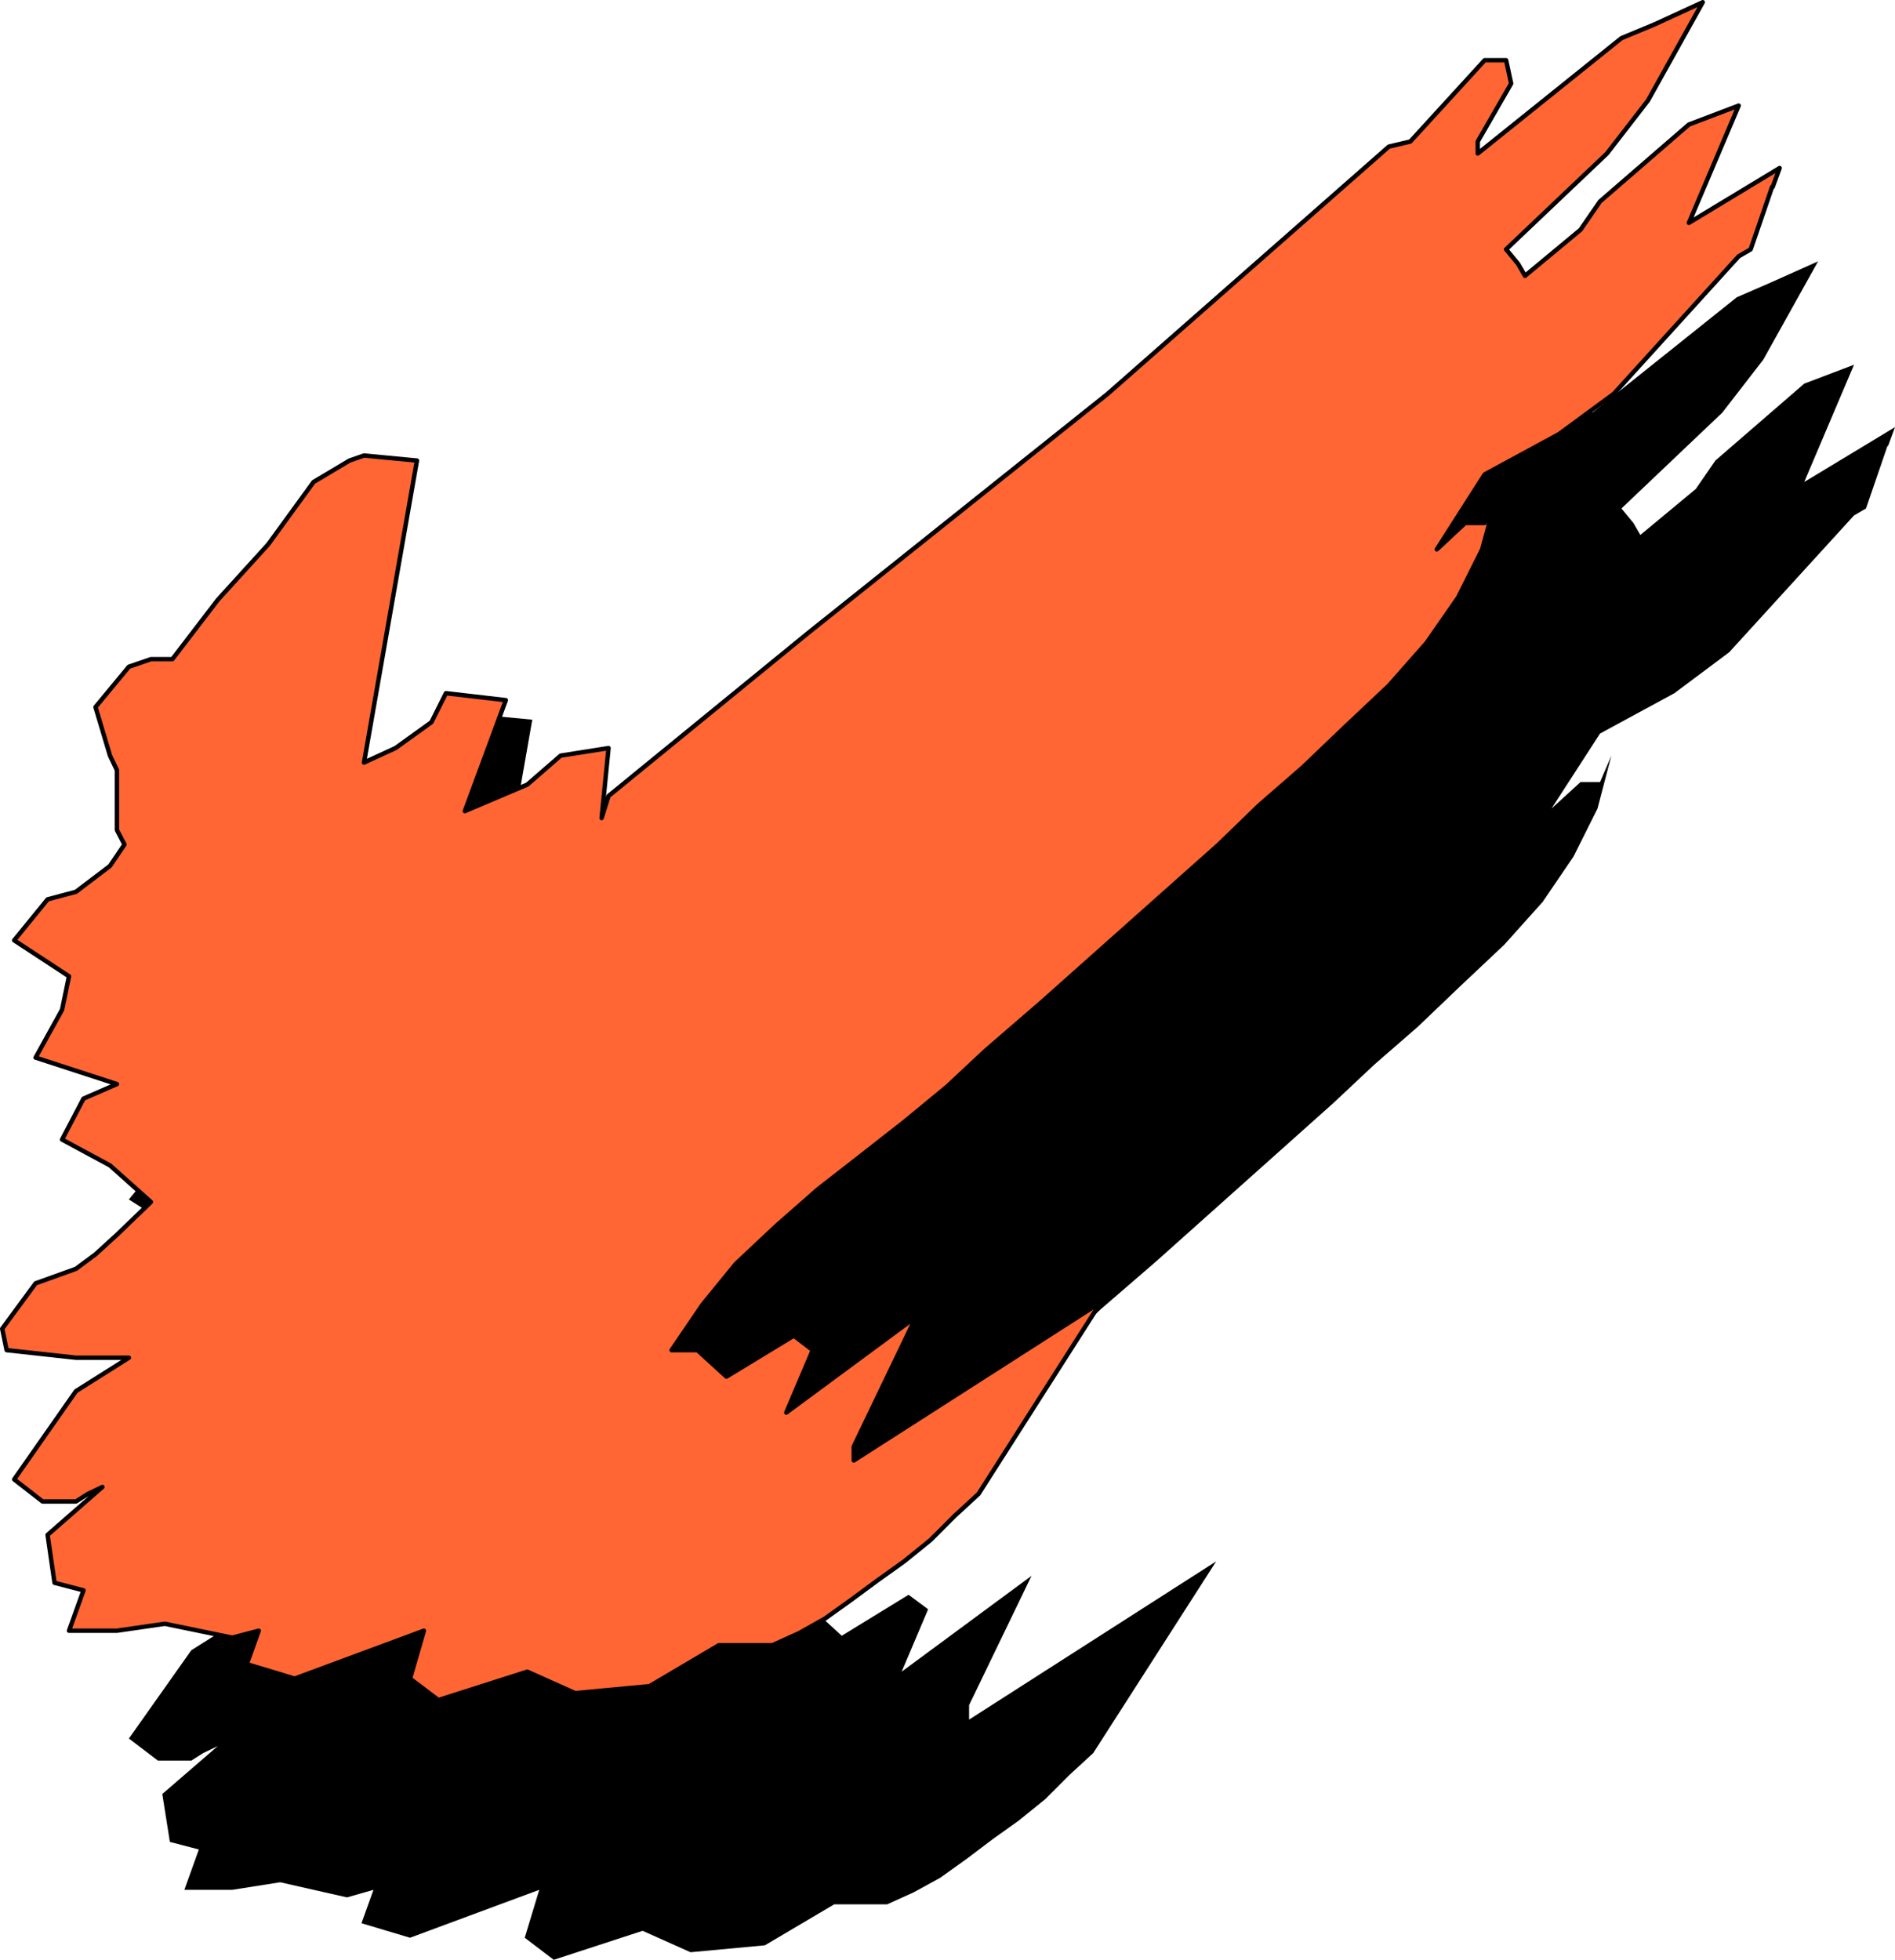
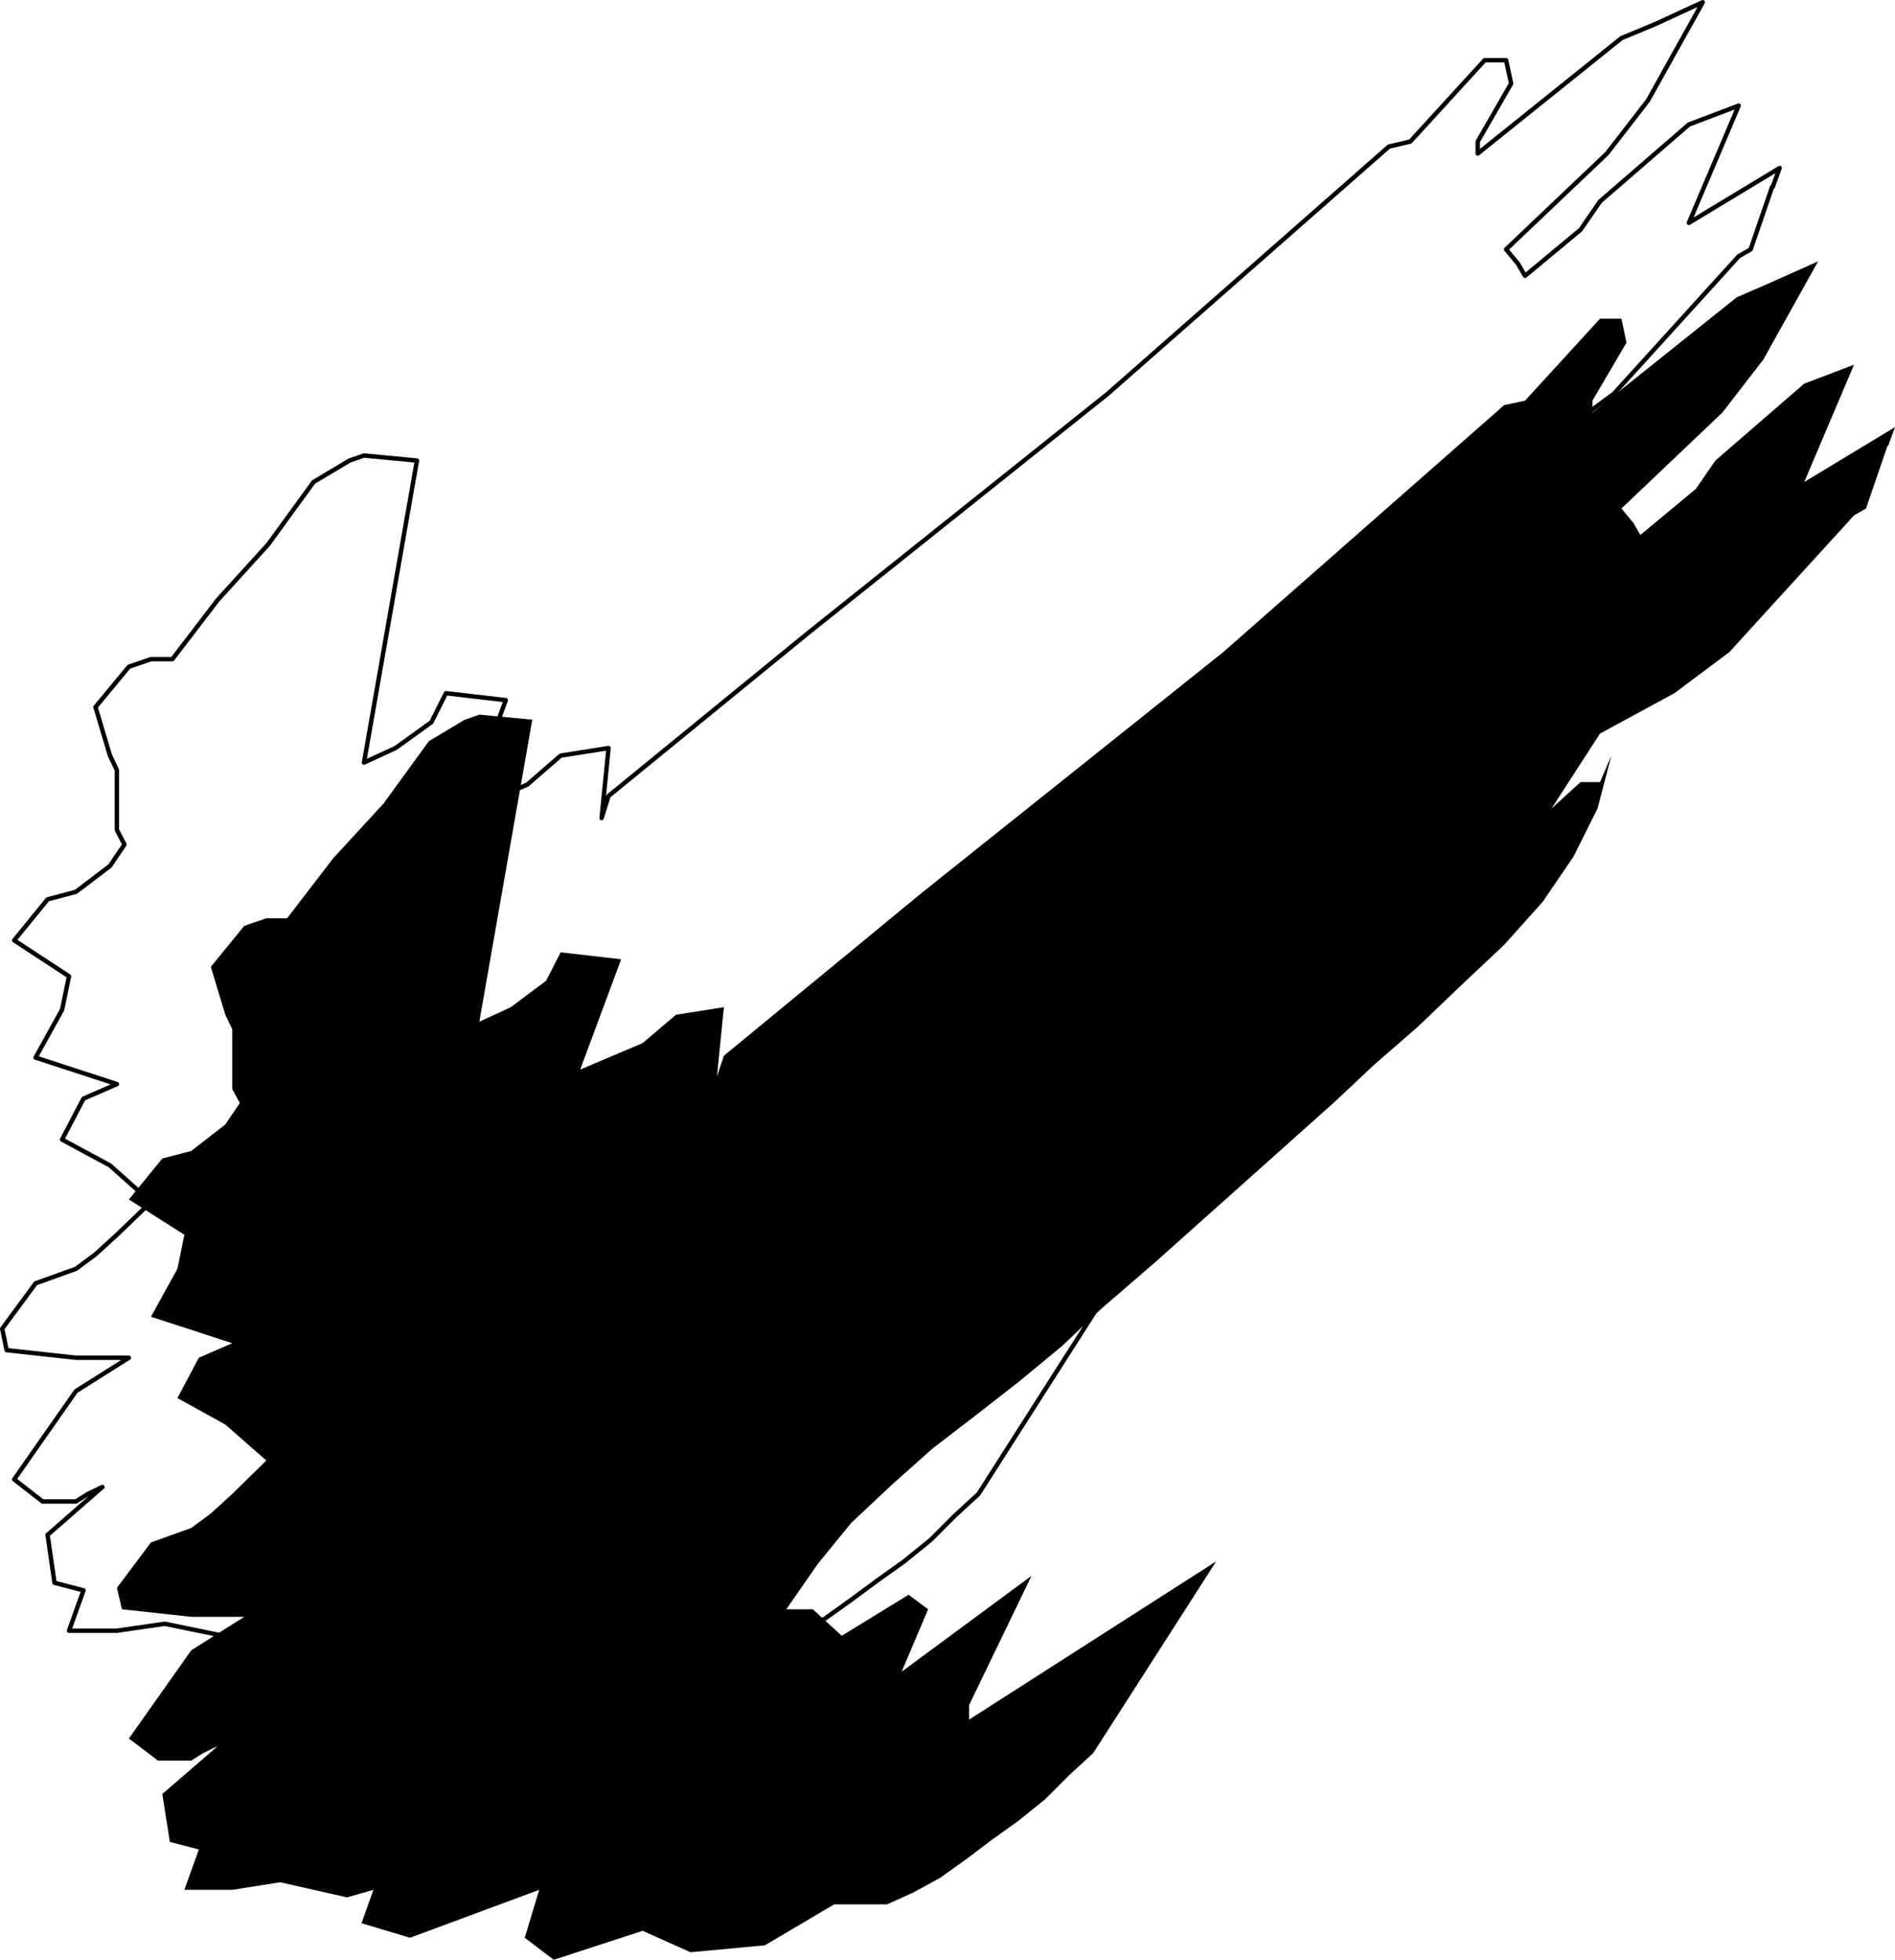
<svg xmlns="http://www.w3.org/2000/svg" xmlns:ns1="http://sodipodi.sourceforge.net/DTD/sodipodi-0.dtd" xmlns:ns2="http://www.inkscape.org/namespaces/inkscape" version="1.0" width="128.548mm" height="132.906mm" id="svg3" ns1:docname="Arrow 0052.wmf">
  <ns1:namedview id="namedview3" pagecolor="#ffffff" bordercolor="#000000" borderopacity="0.25" ns2:showpageshadow="2" ns2:pageopacity="0.0" ns2:pagecheckerboard="0" ns2:deskcolor="#d1d1d1" ns2:document-units="mm" />
  <defs id="defs1">
    <pattern id="WMFhbasepattern" patternUnits="userSpaceOnUse" width="6" height="6" x="0" y="0" />
  </defs>
  <path style="fill:#000000;fill-opacity:1;fill-rule:evenodd;stroke:none" d="m 483.911,114.329 -5.494,15.998 -3.07,1.778 -31.997,35.066 -14.059,10.504 -19.069,10.342 -12.443,19.23 7.434,-6.787 h 5.01 l 2.909,-6.787 -3.555,13.574 -6.141,12.281 -7.918,11.635 -9.858,10.989 -11.15,10.504 -10.989,10.504 -11.15,9.696 -10.504,9.857 -45.41,40.561 -14.221,12.281 -9.858,9.373 -11.15,9.211 -10.989,8.565 -11.15,8.565 -10.342,9.211 -10.504,9.857 -8.565,10.504 -8.08,11.635 h 6.787 l 7.434,6.787 17.13,-10.504 5.01,3.717 -6.787,15.998 33.29,-24.563 -15.998,33.127 v 3.717 l 63.347,-40.561 -31.512,49.125 -6.141,5.656 -6.141,6.141 -6.787,5.494 -6.787,4.848 -6.626,5.009 -6.787,4.848 -6.787,3.717 -6.787,3.07 h -13.574 l -17.776,10.504 -19.069,1.778 -12.282,-5.494 -22.786,7.433 -7.434,-5.656 3.717,-12.281 -33.128,12.281 -12.443,-3.717 3.07,-8.565 -6.787,1.939 -17.13,-3.878 -12.282,1.939 H 47.268 l 3.717,-10.342 -7.434,-1.939 -1.939,-12.281 14.221,-12.281 -3.717,1.778 -3.07,1.939 h -8.565 l -7.434,-5.656 15.998,-22.623 13.574,-8.565 H 49.046 l -17.776,-1.939 -1.293,-5.494 8.726,-11.635 10.342,-3.717 5.01,-3.717 5.494,-5.009 8.726,-8.565 -10.504,-9.211 -12.282,-6.787 5.494,-10.342 8.565,-3.717 -20.846,-6.787 6.787,-12.281 1.778,-8.726 -14.221,-9.049 8.565,-10.504 7.434,-1.939 8.726,-6.787 3.717,-5.494 -1.939,-3.555 v -15.352 l -1.778,-3.717 -3.717,-12.281 8.565,-10.504 5.656,-1.939 h 5.333 L 85.406,220.013 98.333,205.954 l 11.635,-15.998 9.211,-5.494 3.717,-1.293 13.574,1.293 -13.574,77.405 8.08,-3.717 9.05,-6.787 3.717,-7.272 15.514,1.778 -10.504,28.279 15.998,-6.787 8.565,-7.272 12.282,-1.939 -1.778,17.776 1.778,-5.333 51.066,-42.015 76.922,-61.407 72.074,-63.346 5.333,-1.131 19.23,-21.008 h 5.494 l 1.293,6.141 -8.726,14.867 v 3.07 l 37.006,-29.572 8.565,-3.717 12.282,-5.494 -14.059,25.209 -10.504,13.574 -25.856,24.563 3.07,3.717 1.778,3.07 14.221,-11.797 5.01,-7.272 22.786,-19.715 12.766,-4.848 -12.766,30.057 23.27,-14.059 -1.778,4.848 v 0 z" id="path1" />
-   <path style="fill:#ff6633;fill-opacity:1;fill-rule:evenodd;stroke:none" d="m 454.338,47.913 -5.494,15.998 -3.07,1.778 -31.997,35.228 -14.059,10.342 -19.069,10.342 -12.282,19.23 7.272,-6.787 h 5.01 l 3.07,-6.787 -3.717,13.574 -6.141,12.281 -8.08,11.635 -9.696,10.989 -11.15,10.504 -10.989,10.504 -11.15,9.696 -10.342,10.019 -45.571,40.561 -14.221,12.281 -9.858,9.211 -10.989,9.049 -11.15,8.726 -10.989,8.565 -10.504,9.211 -10.504,9.857 -8.565,10.504 -7.918,11.635 h 6.626 l 7.434,6.787 17.291,-10.504 4.848,3.717 -6.787,15.998 33.29,-24.563 -15.998,33.289 v 3.555 l 63.347,-40.561 -31.35,49.125 -6.141,5.656 -6.141,6.141 -6.787,5.494 -6.787,4.848 -6.787,5.009 -6.787,4.848 -6.626,3.717 -6.787,3.07 h -13.736 l -17.776,10.504 -19.069,1.778 -12.282,-5.494 -22.786,7.272 -7.272,-5.494 3.555,-12.281 -33.128,12.281 -12.282,-3.717 3.07,-8.565 -6.787,1.778 -17.291,-3.555 -12.282,1.778 H 17.695 l 3.717,-10.342 -7.434,-1.939 -1.778,-12.281 14.059,-12.281 -3.717,1.778 -3.07,1.939 h -8.565 l -7.272,-5.656 15.837,-22.623 13.574,-8.565 H 19.473 L 1.697,346.058 0.566,340.564 9.13,328.929 l 10.342,-3.717 5.01,-3.717 5.494,-5.009 8.726,-8.403 -10.504,-9.373 -12.282,-6.625 5.494,-10.504 8.565,-3.717 -20.846,-6.787 6.787,-12.281 1.778,-8.565 -14.059,-9.211 8.565,-10.504 7.272,-1.939 8.726,-6.625 3.717,-5.494 -1.939,-3.717 V 197.39 l -1.778,-3.717 -3.717,-12.443 8.565,-10.342 5.656,-1.939 h 5.494 l 11.635,-15.19 12.928,-14.22 11.635,-15.998 9.211,-5.494 3.717,-1.293 13.574,1.293 -13.574,77.405 8.08,-3.717 9.211,-6.625 3.717,-7.433 15.352,1.778 -10.504,28.441 15.998,-6.787 8.565,-7.433 12.282,-1.939 -1.778,17.937 1.778,-5.656 51.066,-41.692 76.922,-61.407 72.074,-63.346 5.494,-1.293 19.069,-20.846 h 5.494 l 1.293,5.979 -8.565,14.867 v 3.07 L 415.716,9.777 424.28,6.221 436.562,0.566 422.503,25.775 l -10.504,13.574 -25.856,24.563 3.07,3.717 1.778,3.07 14.221,-11.797 5.01,-7.272 22.786,-19.715 12.766,-4.848 -12.766,30.057 23.27,-14.059 -1.778,4.848 v 0 z" id="path2" />
  <path style="fill:none;stroke:#000000;stroke-width:1.131px;stroke-linecap:round;stroke-linejoin:round;stroke-miterlimit:4;stroke-dasharray:none;stroke-opacity:1" d="m 454.338,47.913 -5.494,15.998 -3.07,1.778 -31.997,35.228 -14.059,10.342 -19.069,10.342 -12.282,19.23 7.272,-6.787 h 5.01 l 3.07,-6.787 -3.717,13.574 -6.141,12.281 -8.08,11.635 -9.696,10.989 -11.15,10.504 -10.989,10.504 -11.15,9.696 -10.342,10.019 -45.571,40.561 -14.221,12.281 -9.858,9.211 -10.989,9.049 -11.15,8.726 -10.989,8.565 -10.504,9.211 -10.504,9.857 -8.565,10.504 -7.918,11.635 h 6.626 l 7.434,6.787 17.291,-10.504 4.848,3.717 -6.787,15.998 33.29,-24.563 -15.998,33.289 v 3.555 l 63.347,-40.561 -31.35,49.125 -6.141,5.656 -6.141,6.141 -6.787,5.494 -6.787,4.848 -6.787,5.009 -6.787,4.848 -6.626,3.717 -6.787,3.07 h -13.736 l -17.776,10.504 -19.069,1.778 -12.282,-5.494 -22.786,7.272 -7.272,-5.494 3.555,-12.281 -33.128,12.281 -12.282,-3.717 3.07,-8.565 -6.787,1.778 -17.291,-3.555 -12.282,1.778 H 17.695 l 3.717,-10.342 -7.434,-1.939 -1.778,-12.281 14.059,-12.281 -3.717,1.778 -3.07,1.939 h -8.565 l -7.272,-5.656 15.837,-22.623 13.574,-8.565 H 19.473 L 1.697,346.058 0.566,340.564 9.13,328.929 l 10.342,-3.717 5.01,-3.717 5.494,-5.009 8.726,-8.403 -10.504,-9.373 -12.282,-6.625 5.494,-10.504 8.565,-3.717 -20.846,-6.787 6.787,-12.281 1.778,-8.565 -14.059,-9.211 8.565,-10.504 7.272,-1.939 8.726,-6.625 3.717,-5.494 -1.939,-3.717 V 197.39 l -1.778,-3.717 -3.717,-12.443 8.565,-10.342 5.656,-1.939 h 5.494 l 11.635,-15.19 12.928,-14.22 11.635,-15.998 9.211,-5.494 3.717,-1.293 13.574,1.293 -13.574,77.405 8.08,-3.717 9.211,-6.625 3.717,-7.433 15.352,1.778 -10.504,28.441 15.998,-6.787 8.565,-7.433 12.282,-1.939 -1.778,17.937 1.778,-5.656 51.066,-41.692 76.922,-61.407 72.074,-63.346 5.494,-1.293 19.069,-20.846 h 5.494 l 1.293,5.979 -8.565,14.867 v 3.07 L 415.716,9.777 424.28,6.221 436.562,0.566 422.503,25.775 l -10.504,13.574 -25.856,24.563 3.07,3.717 1.778,3.07 14.221,-11.797 5.01,-7.272 22.786,-19.715 12.766,-4.848 -12.766,30.057 23.27,-14.059 -1.778,4.848 v 0" id="path3" />
</svg>